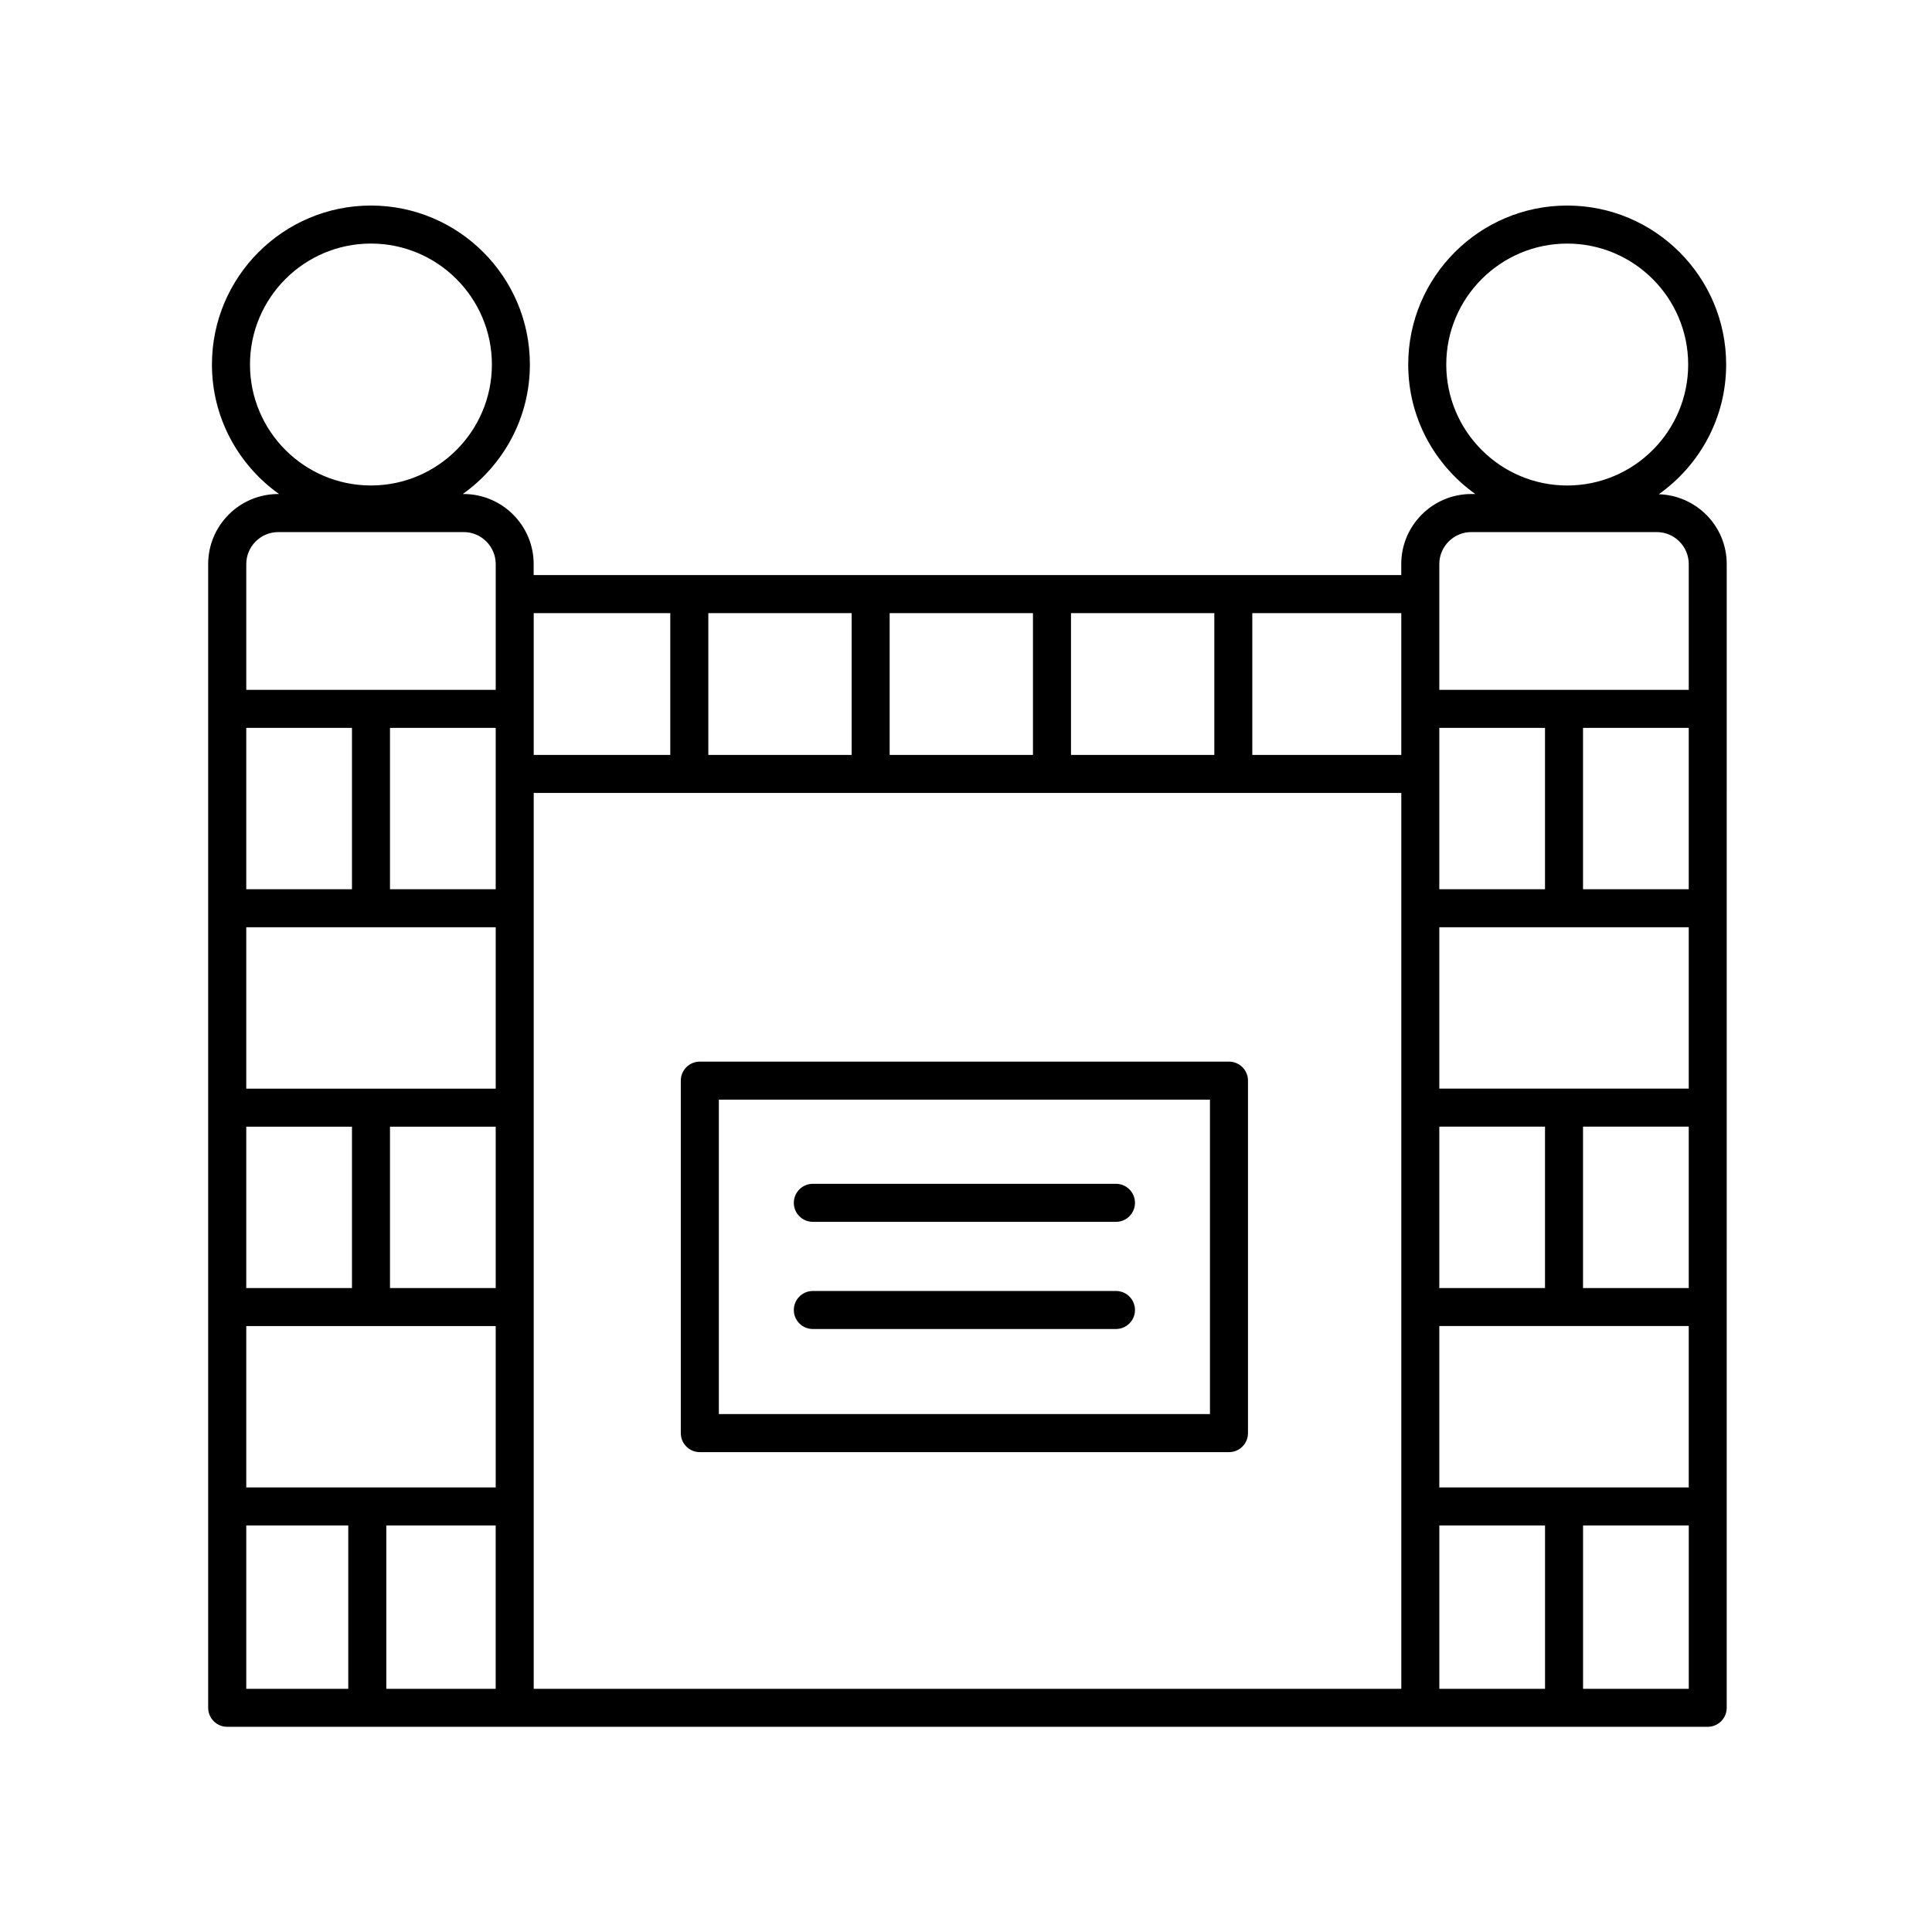
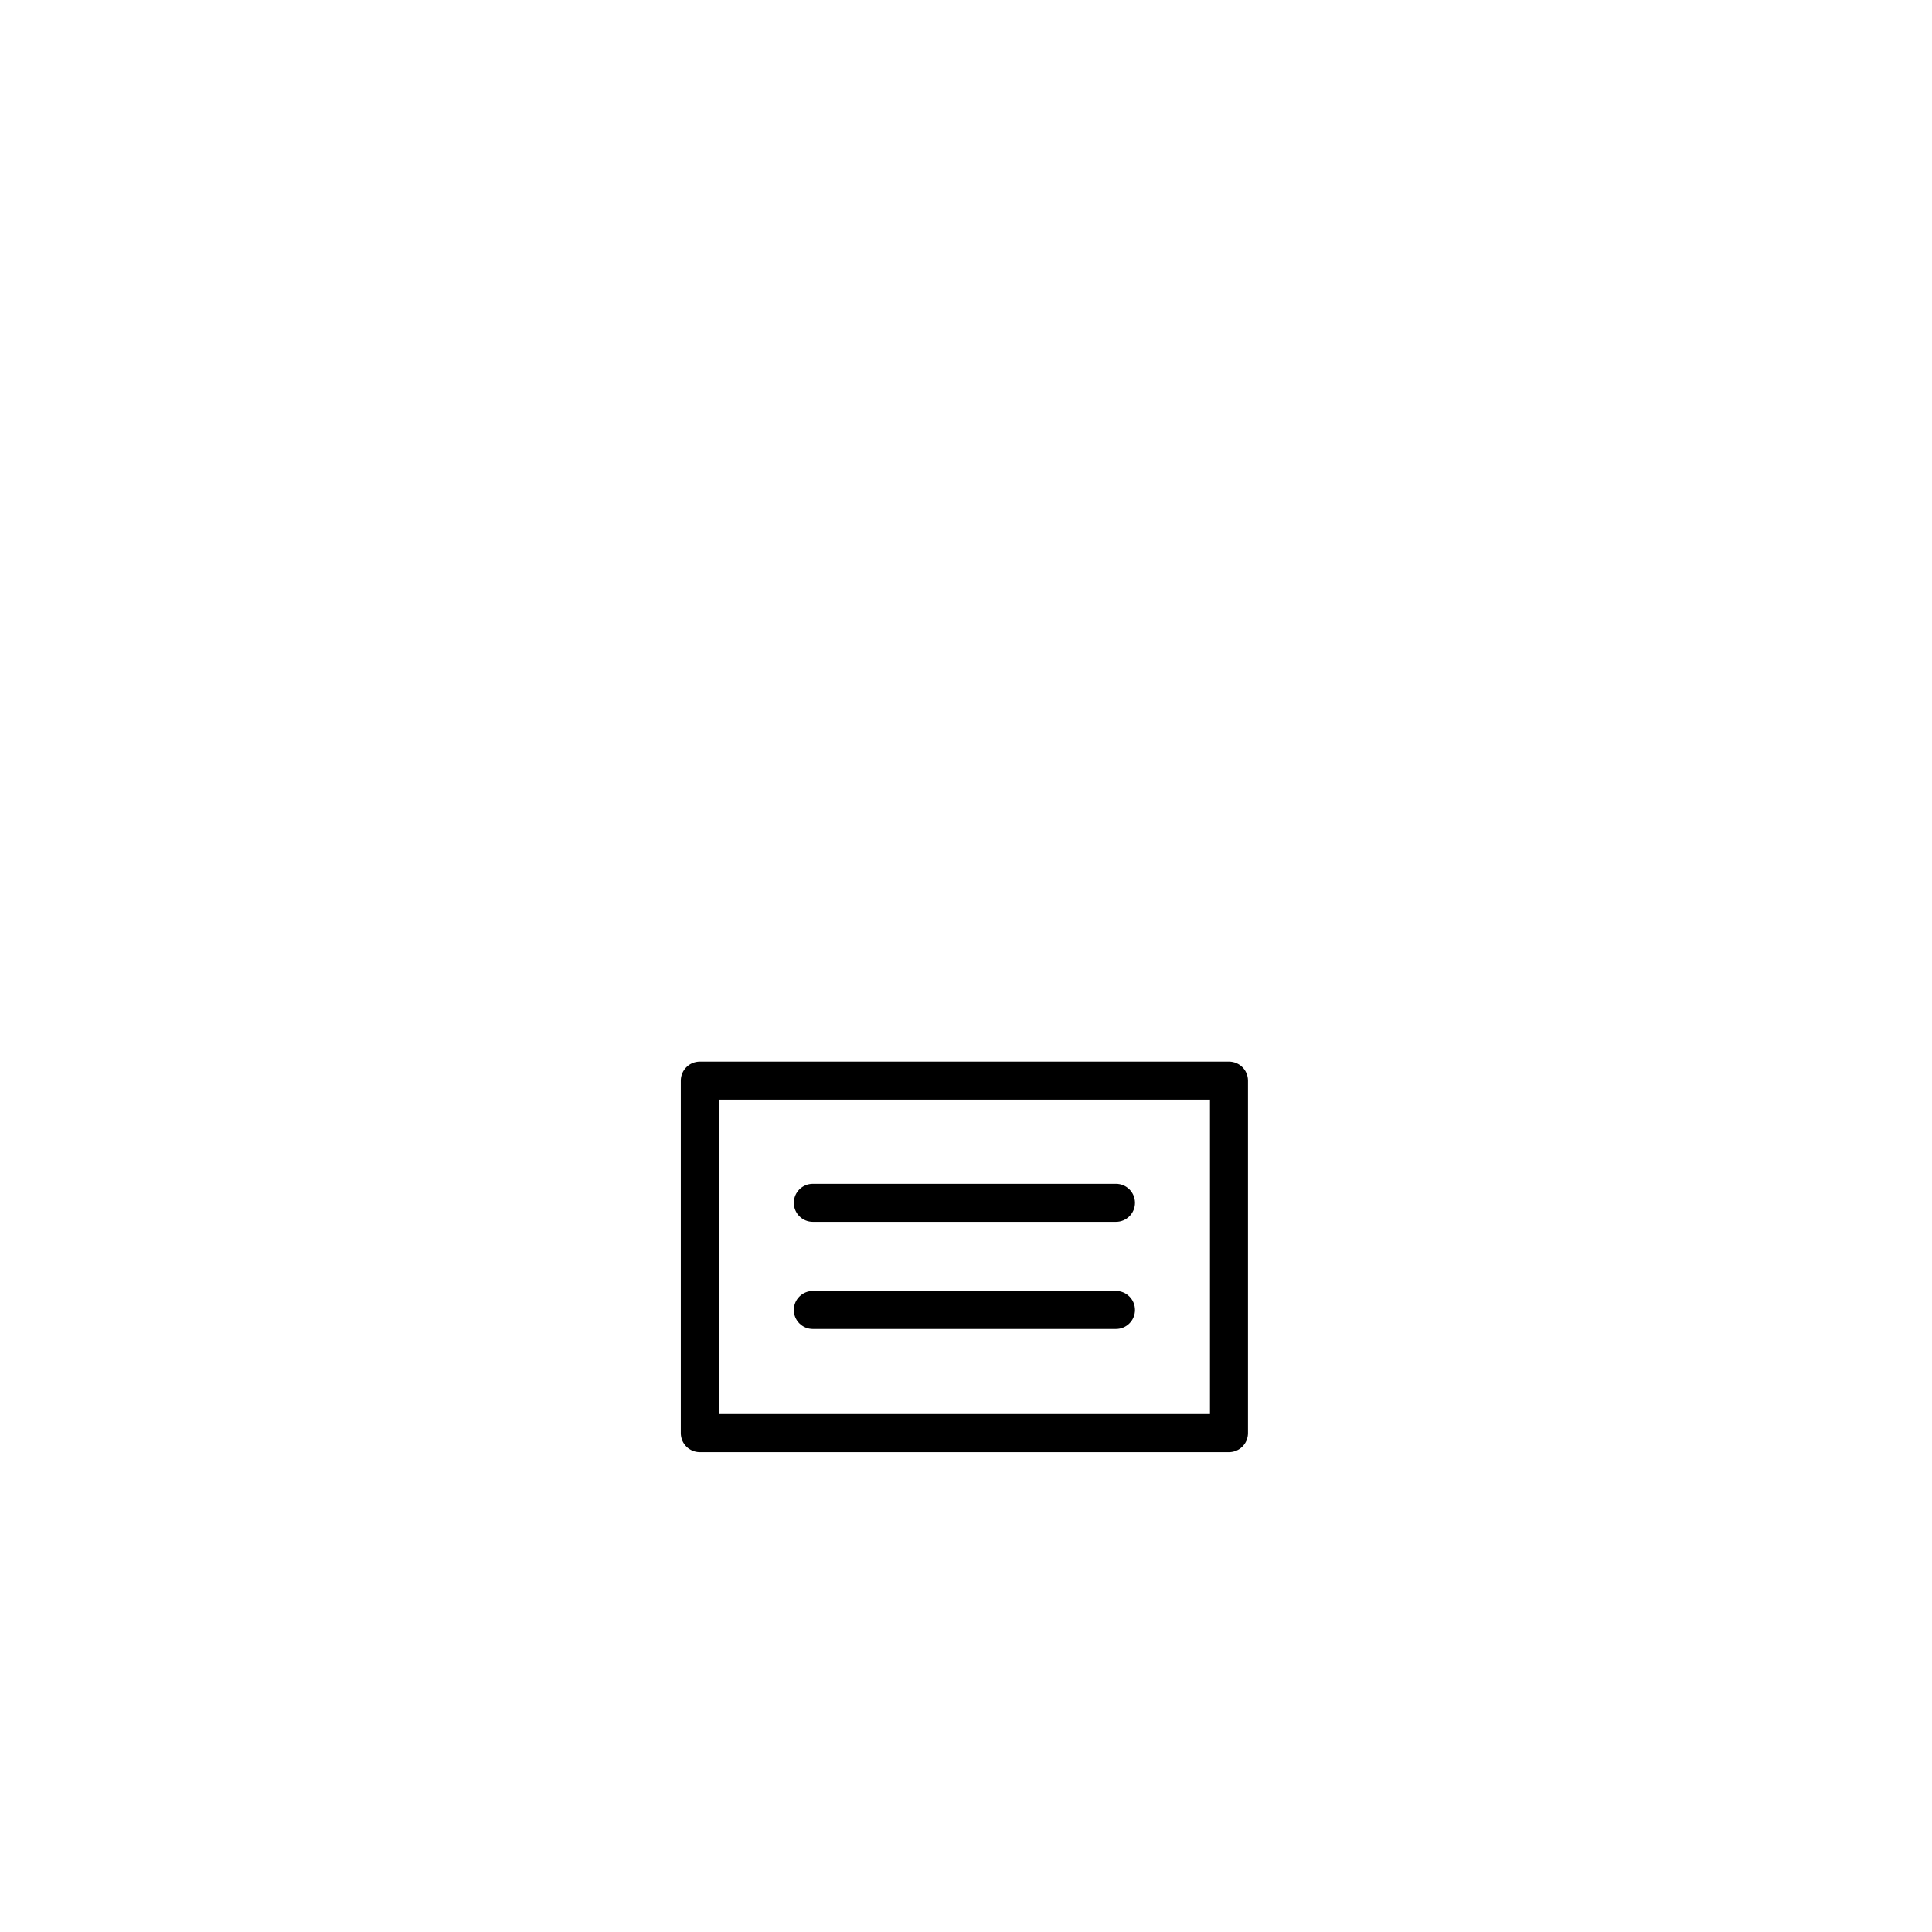
<svg xmlns="http://www.w3.org/2000/svg" fill="#000000" width="800px" height="800px" version="1.1" viewBox="144 144 512 512">
  <g>
-     <path d="m583.59 274.98c10.785-7.637 17.859-20.188 17.859-34.379 0-23.23-18.898-42.129-42.129-42.129-23.23 0-42.129 18.898-42.129 42.129 0 14.156 7.043 26.68 17.785 34.32h-1.07c-10.234 0-18.562 8.328-18.562 18.562v2.922h-229.92v-2.922c0-10.234-8.328-18.562-18.562-18.562h-0.223c10.742-7.644 17.785-20.164 17.785-34.32 0.004-23.23-18.898-42.129-42.129-42.129s-42.129 18.898-42.129 42.129c0 14.156 7.043 26.68 17.785 34.32h-0.223c-10.234 0-18.562 8.328-18.562 18.562v303.1c0 2.781 2.254 5.039 5.039 5.039h392.35c2.781 0 5.039-2.254 5.039-5.039l0.004-303.1c0-10.043-8.035-18.203-18.012-18.504zm-373.34-34.379c0-17.676 14.379-32.055 32.051-32.055 17.676 0 32.055 14.379 32.055 32.055s-14.379 32.055-32.055 32.055c-17.672 0-32.051-14.379-32.051-32.055zm315.18 297.58v-42.766h66.102v42.766zm66.102-148.45v42.766h-66.102v-42.766zm-66.102 52.844h28.012v42.766h-28.012zm38.086 0h28.016v42.766h-28.016zm28.016-62.918h-28.016v-42.766h28.016zm-38.09 0h-28.012v-42.766h28.012zm-26.168-139.05c0-17.676 14.379-32.055 32.055-32.055 17.676 0 32.055 14.379 32.055 32.055s-14.379 32.055-32.055 32.055c-17.676 0-32.055-14.379-32.055-32.055zm6.641 44.398h49.133c4.68 0 8.488 3.809 8.488 8.488v33.324h-66.105v-33.328c0-4.676 3.805-8.484 8.484-8.484zm-18.562 59.055h-39.48v-37.57h39.48zm-183.64 0v-37.57h37.98v37.57zm48.055-37.574h37.977v37.57l-37.977 0.004zm48.055 0h37.98v37.57l-37.98 0.004zm-106.19 0v37.57h-36.195v-37.57zm-112.37 231.7v-42.766h66.102v42.766zm66.102-148.45v42.766h-66.102v-42.766zm-66.102 52.844h28.012v42.766h-28.012zm38.086 0h28.016v42.766h-28.016zm28.016-62.918h-28.016v-42.766h28.016zm-38.09 0h-28.012v-42.766h28.012zm-19.527-94.656h49.133c4.68 0 8.488 3.809 8.488 8.488v33.324h-66.105v-33.328c0-4.676 3.805-8.484 8.484-8.484zm-8.484 263.26h27.031v43.289h-27.031zm37.109 43.289v-43.289h28.992v43.289zm39.066 0v-237.42h229.92v237.42zm240-43.289h28.012v43.289h-28.012zm38.086 43.289v-43.289h28.016v43.289z" />
    <path d="m469.69 425.34h-140.23c-2.781 0-5.039 2.254-5.039 5.039v93.414c0 2.781 2.254 5.039 5.039 5.039h140.23c2.781 0 5.039-2.254 5.039-5.039v-93.418c0-2.781-2.254-5.035-5.039-5.035zm-5.035 93.41h-130.15v-83.336h130.15z" />
    <path d="m359.41 467.8h80.332c2.781 0 5.039-2.254 5.039-5.039 0-2.781-2.254-5.039-5.039-5.039h-80.332c-2.781 0-5.039 2.254-5.039 5.039 0 2.781 2.258 5.039 5.039 5.039z" />
    <path d="m359.41 496.2h80.332c2.781 0 5.039-2.254 5.039-5.039 0-2.781-2.254-5.039-5.039-5.039l-80.332 0.004c-2.781 0-5.039 2.254-5.039 5.039 0 2.781 2.258 5.035 5.039 5.035z" />
  </g>
</svg>